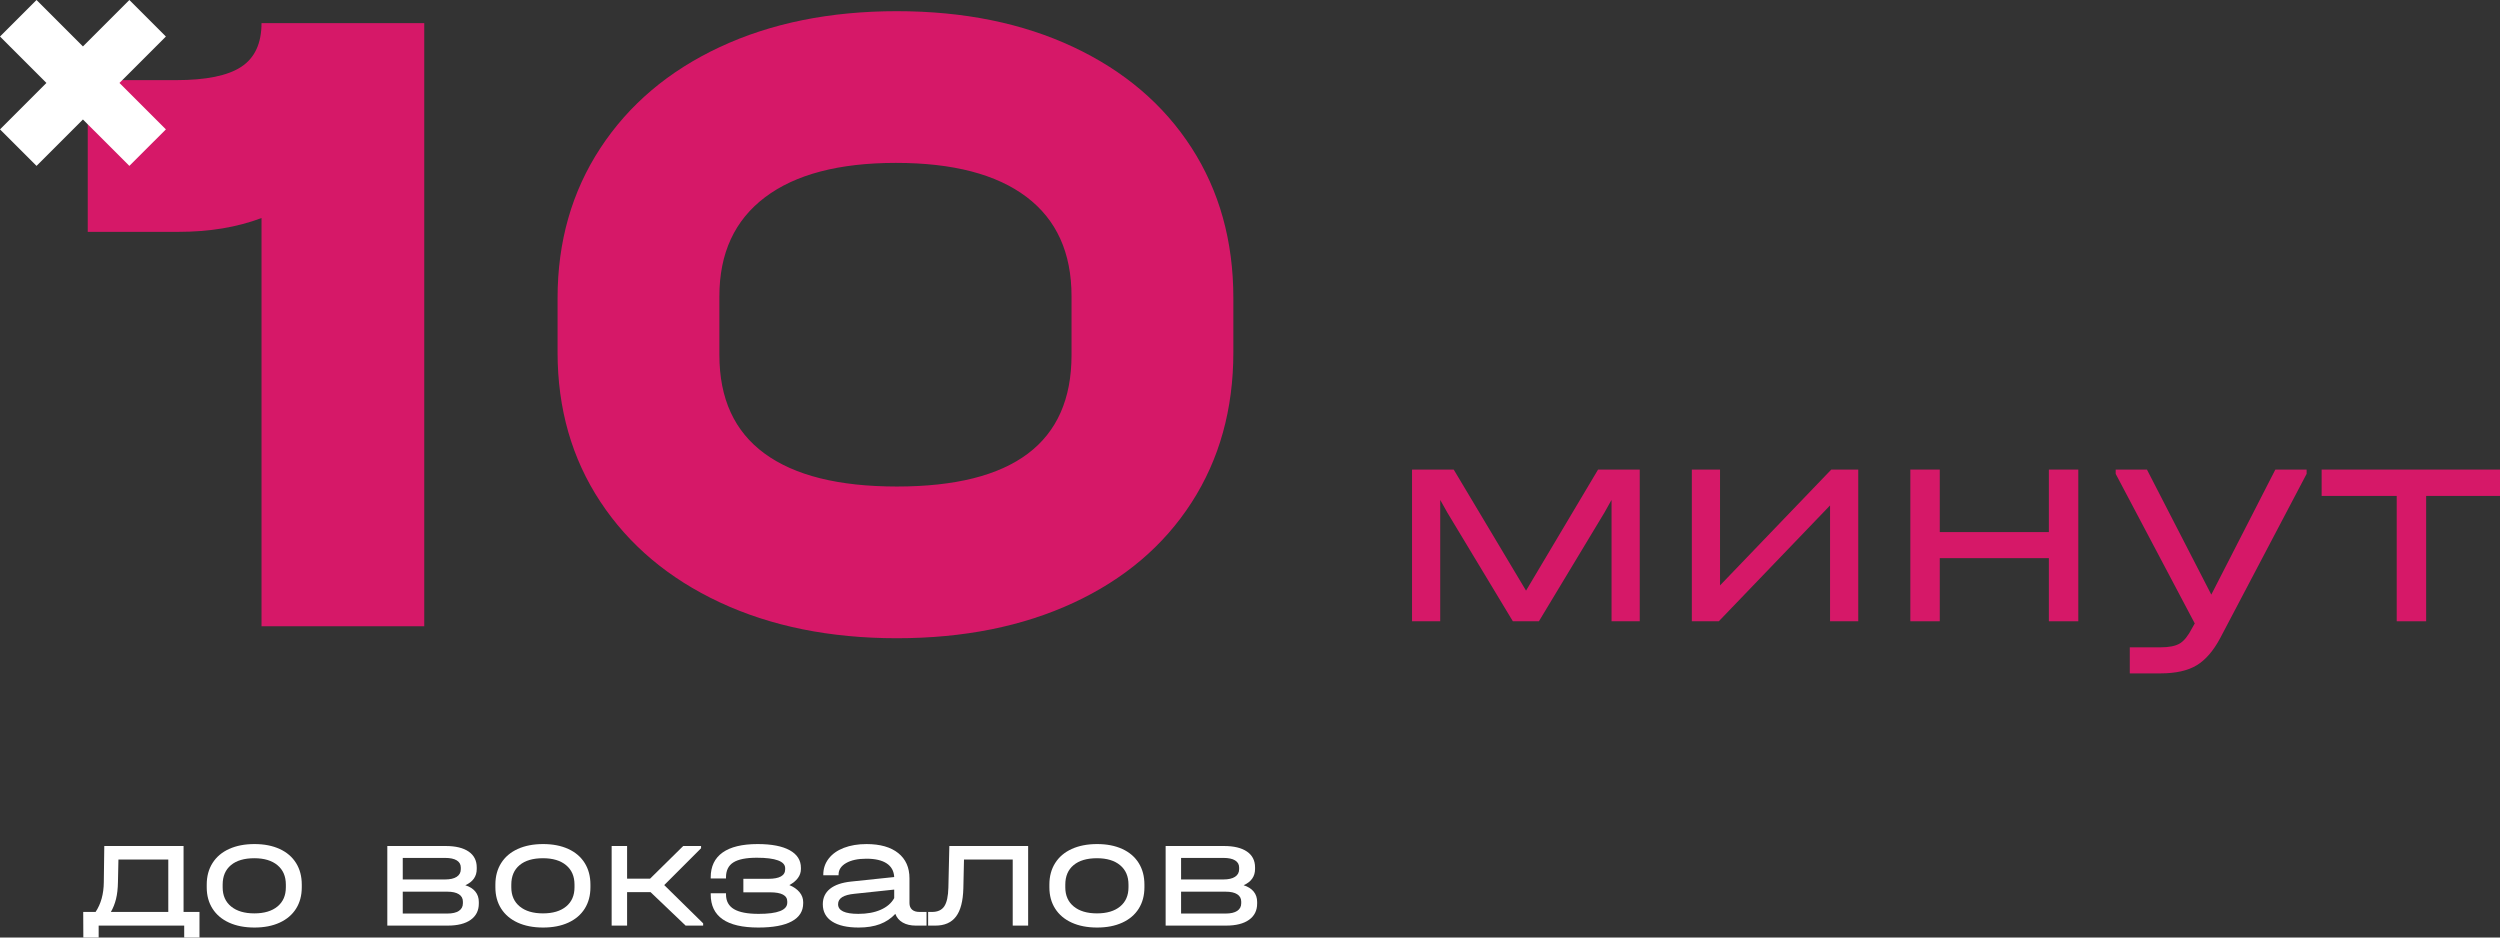
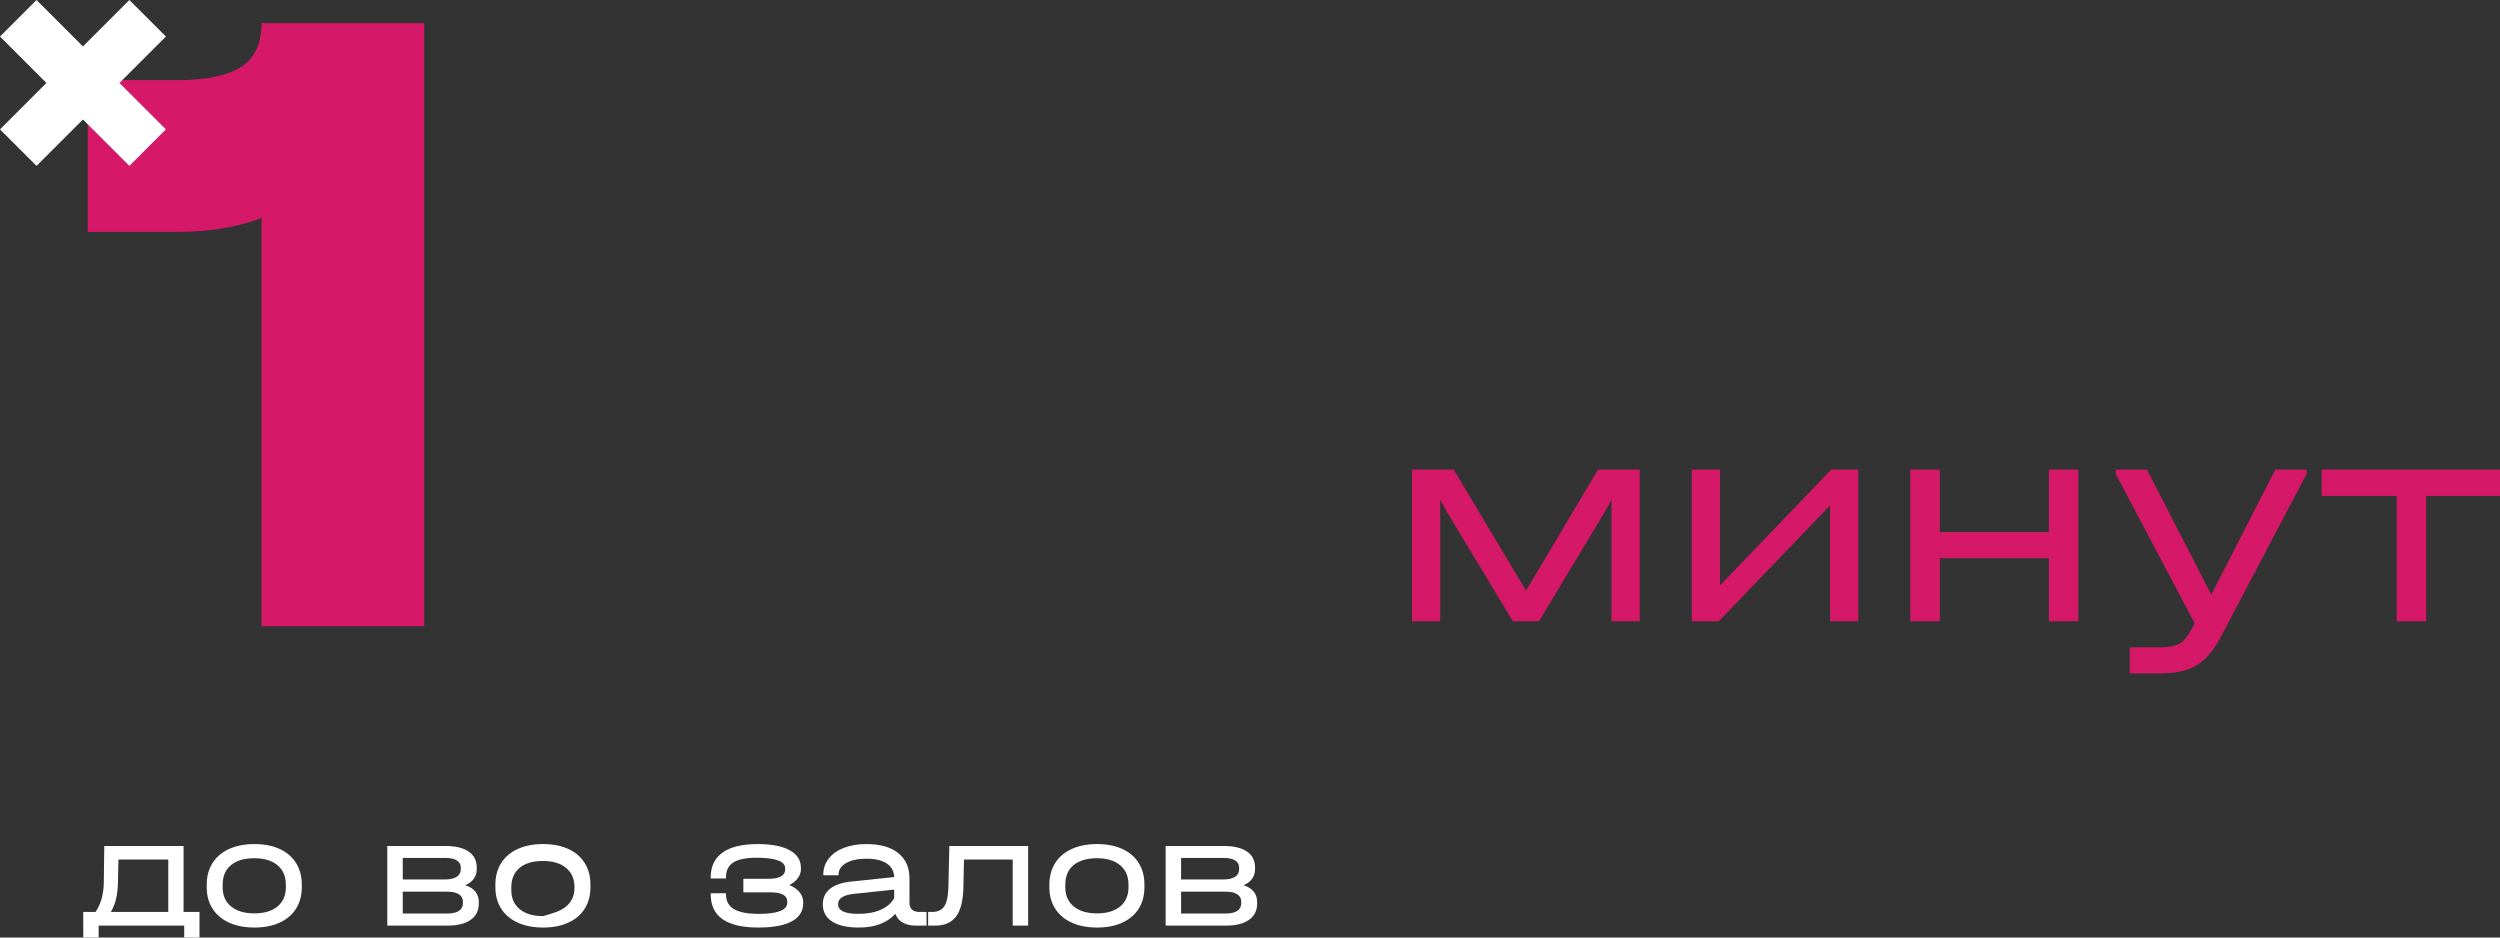
<svg xmlns="http://www.w3.org/2000/svg" version="1.1" id="Слой_1" x="0px" y="0px" width="320px" height="120px" viewBox="0 0 320 120" xml:space="preserve">
  <rect x="0" y="0" width="320" height="120" fill="#333333" stroke="none" />
  <g>
    <g>
      <path fill="#D61868" d="M54.305,80.164h-20.83V27.91c-3.139,1.178-6.67,1.766-10.592,1.766H11.231V10.258h11.298 c3.844,0,6.629-0.568,8.355-1.707c1.725-1.136,2.59-3,2.59-5.59h20.83V80.164z" />
-       <path fill="#D61868" d="M92.141,77.104c-6.552-3.06-11.65-7.355-15.299-12.887s-5.473-11.904-5.473-19.124v-6.943 c0-7.218,1.824-13.611,5.473-19.183c3.648-5.57,8.747-9.886,15.299-12.945c6.551-3.061,14.103-4.59,22.654-4.59 c8.551,0,16.083,1.529,22.596,4.59c6.512,3.06,11.553,7.355,15.123,12.887c3.569,5.531,5.355,11.945,5.355,19.241v6.943 c0,7.297-1.786,13.71-5.355,19.242c-3.57,5.531-8.611,9.808-15.123,12.827c-6.513,3.02-14.045,4.531-22.596,4.531 C106.243,81.693,98.691,80.164,92.141,77.104z M137.156,45.445v-7.531c0-5.57-1.924-9.807-5.768-12.71 c-3.844-2.901-9.414-4.354-16.711-4.354s-12.887,1.471-16.771,4.413s-5.825,7.161-5.825,12.651v7.531 c0,5.572,1.922,9.769,5.767,12.594c3.843,2.824,9.492,4.236,16.946,4.236C129.701,62.275,137.156,56.666,137.156,45.445z" />
    </g>
    <g>
      <path fill="#D61868" d="M209.886,60.105v19.418h-3.609V63.989l-0.902,1.608l-8.395,13.926h-3.334l-8.396-13.926l-0.902-1.608 v15.534h-3.608V60.105h5.334l9.259,15.496l9.219-15.496H209.886z" />
      <path fill="#D61868" d="M220.163,60.105v14.828l14.24-14.828h3.453v19.418h-3.609V64.695l-14.24,14.828h-3.452V60.105H220.163z" />
      <path fill="#D61868" d="M248.29,60.105v8.003h13.966v-8.003h3.767v19.418h-3.767v-8.08H248.29v8.08h-3.766V60.105H248.29z" />
      <path fill="#D61868" d="M295.247,60.105v0.549l-11.063,21.027c-0.863,1.621-1.863,2.778-3.001,3.472 c-1.138,0.692-2.688,1.04-4.649,1.04h-3.922v-3.335h3.922c1.1,0,1.923-0.163,2.473-0.49c0.549-0.327,1.071-0.975,1.568-1.942 l0.354-0.627l-10.121-19.145v-0.549h4.001l8.238,16.006l8.198-16.006H295.247z" />
      <path fill="#D61868" d="M297.169,63.479v-3.374H320v3.374h-9.454v16.044h-3.766V63.479H297.169z" />
    </g>
    <polygon fill="#FFFFFF" points="16.559,21.234 10.616,15.293 4.676,21.234 0,16.561 5.941,10.617 0,4.676 4.676,0 10.616,5.943 16.559,0 21.234,4.676 15.292,10.617 21.234,16.561 " />
    <g>
      <path fill="#FFFFFF" d="M25.534,116.729v4.384h-1.956v-2.635h-10.95v2.635h-1.955l-0.021-4.384h1.584 c0.687-1.029,1.037-2.299,1.051-3.809l0.062-4.631h10.147v8.439H25.534z M21.541,116.729v-6.711H15.16l-0.063,2.902 c-0.014,0.823-0.096,1.541-0.246,2.15c-0.151,0.611-0.371,1.164-0.659,1.658H21.541z" />
    </g>
    <g>
      <path fill="#FFFFFF" d="M29.322,118.097c-0.919-0.419-1.625-1.015-2.119-1.79s-0.742-1.686-0.742-2.729v-0.35 c0-1.057,0.248-1.977,0.742-2.758c0.494-0.782,1.2-1.383,2.119-1.801c0.92-0.419,2.004-0.629,3.252-0.629 c1.236,0,2.309,0.21,3.223,0.629c0.912,0.418,1.611,1.019,2.1,1.801c0.486,0.781,0.73,1.701,0.73,2.758v0.35 c0,1.043-0.244,1.953-0.73,2.729c-0.488,0.775-1.188,1.371-2.1,1.79c-0.914,0.419-1.986,0.628-3.223,0.628 C31.326,118.725,30.242,118.516,29.322,118.097z M35.519,116.028c0.714-0.591,1.07-1.407,1.07-2.45v-0.35 c0-1.057-0.356-1.883-1.07-2.48c-0.714-0.597-1.702-0.895-2.964-0.895c-1.291,0-2.289,0.295-2.995,0.885 c-0.707,0.59-1.06,1.42-1.06,2.49v0.35c0,1.043,0.359,1.859,1.08,2.45c0.721,0.59,1.711,0.885,2.975,0.885 C33.816,116.913,34.805,116.618,35.519,116.028z" />
      <path fill="#FFFFFF" d="M60.846,114.124c0.295,0.364,0.443,0.806,0.443,1.327v0.207c0,0.892-0.347,1.584-1.039,2.078 c-0.693,0.494-1.672,0.741-2.934,0.741h-7.74v-10.188h7.473c1.262,0,2.24,0.236,2.934,0.709c0.692,0.475,1.039,1.15,1.039,2.028 v0.206c0,0.946-0.487,1.64-1.461,2.078C60.123,113.49,60.551,113.761,60.846,114.124z M51.553,109.813v2.758h5.414 c0.645,0,1.143-0.113,1.492-0.34s0.524-0.553,0.524-0.979v-0.205c0-0.398-0.171-0.703-0.515-0.916 c-0.343-0.213-0.844-0.318-1.502-0.318H51.553z M59.251,115.41c0-0.411-0.171-0.727-0.515-0.946 c-0.343-0.22-0.837-0.329-1.482-0.329h-5.701v2.799h5.701c0.646,0,1.14-0.113,1.482-0.34c0.344-0.227,0.515-0.552,0.515-0.978 V115.41z" />
-       <path fill="#FFFFFF" d="M66.27,118.097c-0.919-0.419-1.625-1.015-2.119-1.79s-0.742-1.686-0.742-2.729v-0.35 c0-1.057,0.248-1.977,0.742-2.758c0.494-0.782,1.2-1.383,2.119-1.801c0.92-0.419,2.004-0.629,3.252-0.629 c1.236,0,2.309,0.21,3.223,0.629c0.912,0.418,1.611,1.019,2.1,1.801c0.486,0.781,0.73,1.701,0.73,2.758v0.35 c0,1.043-0.244,1.953-0.73,2.729c-0.488,0.775-1.188,1.371-2.1,1.79c-0.914,0.419-1.986,0.628-3.223,0.628 C68.273,118.725,67.189,118.516,66.27,118.097z M72.466,116.028c0.714-0.591,1.07-1.407,1.07-2.45v-0.35 c0-1.057-0.356-1.883-1.07-2.48c-0.714-0.597-1.702-0.895-2.964-0.895c-1.291,0-2.289,0.295-2.995,0.885 c-0.707,0.59-1.06,1.42-1.06,2.49v0.35c0,1.043,0.359,1.859,1.08,2.45c0.721,0.59,1.711,0.885,2.975,0.885 C70.764,116.913,71.752,116.618,72.466,116.028z" />
-       <path fill="#FFFFFF" d="M90.004,118.189v0.288H87.76l-4.487-4.281h-3.005v4.281h-1.977v-10.188h1.977v4.178h2.943l4.24-4.178 h2.285v0.287l-4.715,4.715L90.004,118.189z" />
+       <path fill="#FFFFFF" d="M66.27,118.097c-0.919-0.419-1.625-1.015-2.119-1.79s-0.742-1.686-0.742-2.729v-0.35 c0-1.057,0.248-1.977,0.742-2.758c0.494-0.782,1.2-1.383,2.119-1.801c0.92-0.419,2.004-0.629,3.252-0.629 c1.236,0,2.309,0.21,3.223,0.629c0.912,0.418,1.611,1.019,2.1,1.801c0.486,0.781,0.73,1.701,0.73,2.758v0.35 c0,1.043-0.244,1.953-0.73,2.729c-0.488,0.775-1.188,1.371-2.1,1.79c-0.914,0.419-1.986,0.628-3.223,0.628 C68.273,118.725,67.189,118.516,66.27,118.097z M72.466,116.028c0.714-0.591,1.07-1.407,1.07-2.45c0-1.057-0.356-1.883-1.07-2.48c-0.714-0.597-1.702-0.895-2.964-0.895c-1.291,0-2.289,0.295-2.995,0.885 c-0.707,0.59-1.06,1.42-1.06,2.49v0.35c0,1.043,0.359,1.859,1.08,2.45c0.721,0.59,1.711,0.885,2.975,0.885 C70.764,116.913,71.752,116.618,72.466,116.028z" />
    </g>
    <g>
      <path fill="#FFFFFF" d="M102.344,114.207c0.309,0.377,0.464,0.799,0.464,1.266v0.144c0,1.017-0.487,1.788-1.462,2.315 c-0.975,0.529-2.401,0.793-4.281,0.793c-4.063,0-6.093-1.413-6.093-4.24v-0.145h1.956v0.145c0,0.852,0.34,1.479,1.019,1.883 c0.679,0.405,1.731,0.607,3.159,0.607c2.443,0,3.664-0.48,3.664-1.44v-0.144c0-0.783-0.734-1.174-2.202-1.174H95.15v-1.729h3.19 c1.44,0,2.161-0.405,2.161-1.215v-0.145c0-0.439-0.306-0.771-0.916-0.998c-0.611-0.227-1.513-0.34-2.707-0.34 c-1.372,0-2.374,0.199-3.005,0.598c-0.632,0.397-0.946,1.035-0.946,1.914v0.144h-1.956v-0.144c0-1.4,0.508-2.46,1.523-3.181 c1.015-0.72,2.511-1.081,4.487-1.081c1.783,0,3.152,0.266,4.106,0.793c0.954,0.528,1.431,1.279,1.431,2.254v0.145 c0,0.426-0.131,0.813-0.392,1.162c-0.261,0.351-0.624,0.648-1.091,0.896C101.6,113.523,102.035,113.829,102.344,114.207z" />
      <path fill="#FFFFFF" d="M118.596,116.729v1.749h-1.359c-0.672,0-1.234-0.13-1.688-0.392c-0.453-0.26-0.77-0.631-0.947-1.111 c-0.549,0.59-1.207,1.029-1.977,1.318c-0.768,0.287-1.674,0.432-2.717,0.432c-1.469,0-2.6-0.258-3.396-0.771 c-0.795-0.516-1.193-1.252-1.193-2.213c0-0.824,0.309-1.482,0.926-1.977c0.618-0.494,1.523-0.803,2.718-0.926l5.495-0.576 c-0.041-0.77-0.363-1.352-0.967-1.75s-1.469-0.598-2.594-0.598c-1.084,0-1.949,0.186-2.594,0.557 c-0.645,0.37-0.967,0.864-0.967,1.482v0.082h-1.955v-0.082c0-0.77,0.229-1.451,0.689-2.049c0.459-0.597,1.107-1.057,1.945-1.379 c0.836-0.322,1.804-0.484,2.902-0.484c1.742,0,3.094,0.385,4.055,1.153c0.96,0.769,1.44,1.846,1.44,3.231v3.17 c0,0.357,0.11,0.635,0.329,0.834c0.22,0.199,0.535,0.299,0.947,0.299H118.596z M112.729,116.45 c0.796-0.351,1.372-0.847,1.729-1.493v-1.09l-5.063,0.535c-0.715,0.068-1.246,0.213-1.596,0.432 c-0.35,0.22-0.525,0.521-0.525,0.906c0,0.823,0.865,1.234,2.594,1.234C110.979,116.975,111.933,116.8,112.729,116.45z" />
      <path fill="#FFFFFF" d="M131.604,118.478h-1.976v-8.46h-6.237l-0.082,3.685c-0.041,1.634-0.354,2.837-0.937,3.612 s-1.466,1.163-2.646,1.163h-0.926v-1.749h0.494c0.727,0,1.252-0.24,1.574-0.721s0.498-1.283,0.525-2.408l0.123-5.311h10.086 V118.478z" />
      <path fill="#FFFFFF" d="M137.182,118.097c-0.92-0.419-1.626-1.015-2.12-1.79s-0.741-1.686-0.741-2.729v-0.35 c0-1.057,0.247-1.977,0.741-2.758c0.494-0.782,1.2-1.383,2.12-1.801c0.919-0.419,2.004-0.629,3.252-0.629 c1.235,0,2.309,0.21,3.222,0.629c0.912,0.418,1.612,1.019,2.1,1.801c0.487,0.781,0.73,1.701,0.73,2.758v0.35 c0,1.043-0.243,1.953-0.73,2.729s-1.188,1.371-2.1,1.79c-0.913,0.419-1.986,0.628-3.222,0.628 C139.186,118.725,138.101,118.516,137.182,118.097z M143.377,116.028c0.714-0.591,1.07-1.407,1.07-2.45v-0.35 c0-1.057-0.356-1.883-1.07-2.48c-0.713-0.597-1.701-0.895-2.964-0.895c-1.29,0-2.288,0.295-2.995,0.885s-1.06,1.42-1.06,2.49v0.35 c0,1.043,0.36,1.859,1.081,2.45c0.72,0.59,1.711,0.885,2.974,0.885S142.664,116.618,143.377,116.028z" />
      <path fill="#FFFFFF" d="M160.472,114.124c0.295,0.364,0.442,0.806,0.442,1.327v0.207c0,0.892-0.346,1.584-1.039,2.078 s-1.671,0.741-2.934,0.741h-7.739v-10.188h7.472c1.263,0,2.24,0.236,2.934,0.709c0.693,0.475,1.039,1.15,1.039,2.028v0.206 c0,0.946-0.486,1.64-1.461,2.078C159.748,113.49,160.177,113.761,160.472,114.124z M151.178,109.813v2.758h5.414 c0.645,0,1.143-0.113,1.492-0.34s0.525-0.553,0.525-0.979v-0.205c0-0.398-0.172-0.703-0.516-0.916 c-0.342-0.213-0.844-0.318-1.502-0.318H151.178z M158.877,115.41c0-0.411-0.172-0.727-0.516-0.946 c-0.342-0.22-0.836-0.329-1.481-0.329h-5.702v2.799h5.702c0.646,0,1.14-0.113,1.481-0.34c0.344-0.227,0.516-0.552,0.516-0.978 V115.41z" />
    </g>
  </g>
</svg>